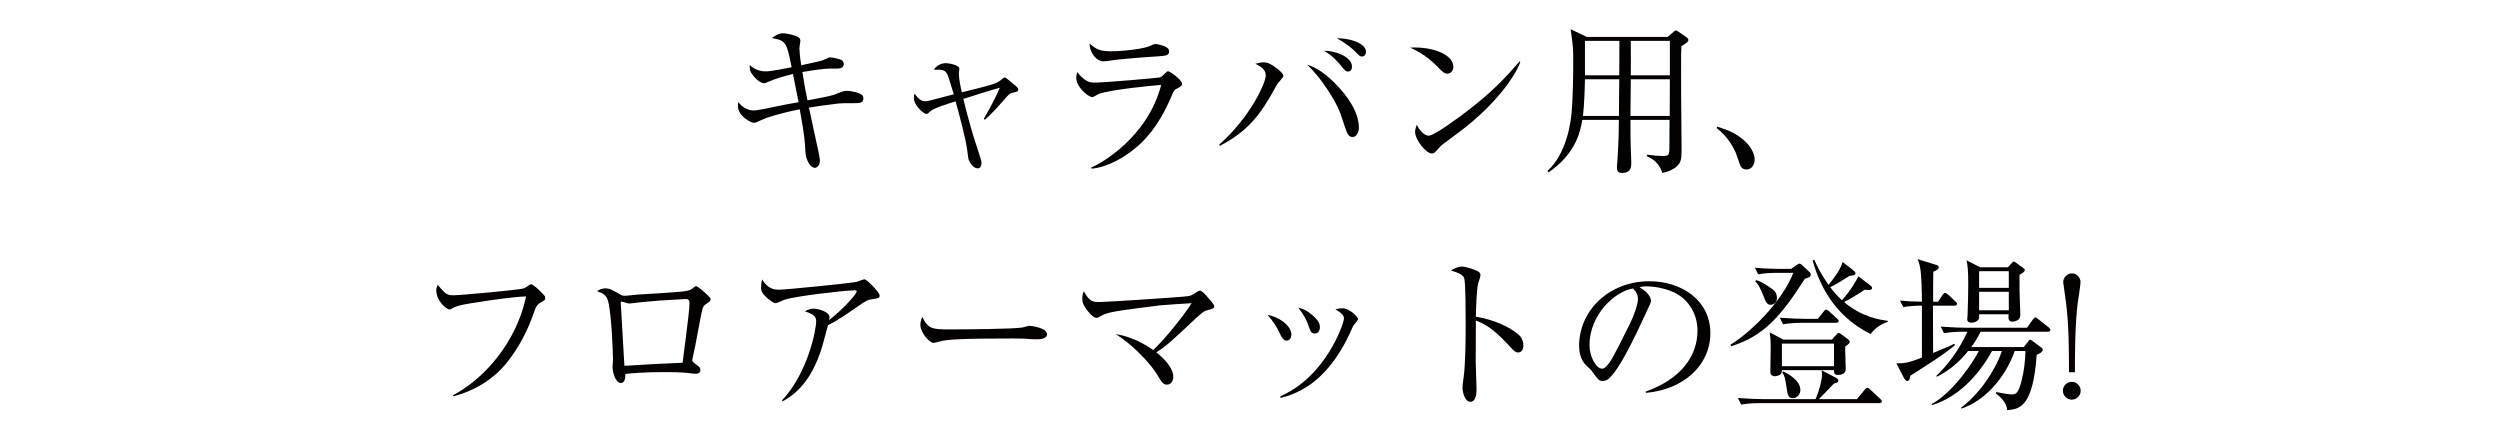
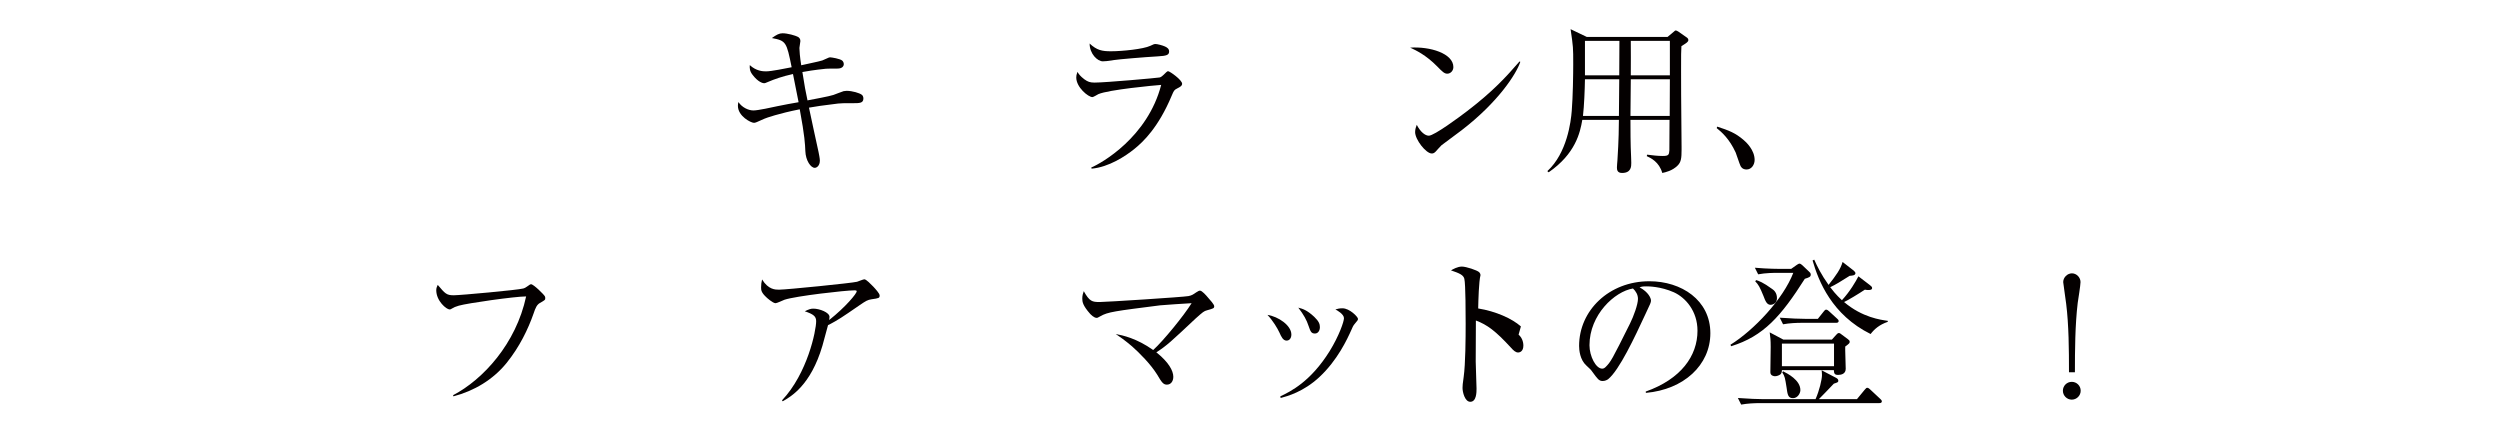
<svg xmlns="http://www.w3.org/2000/svg" version="1.1" viewBox="0 0 673 118.425">
  <defs>
    <style>
      .cls-1 {
        fill: none;
      }

      .cls-2 {
        fill: #040000;
      }

      .cls-3 {
        clip-path: url(#clippath);
      }
    </style>
    <clipPath id="clippath">
      <rect class="cls-1" x="-16.264" y="-6.878" width="705.527" height="126.182" />
    </clipPath>
  </defs>
  <g>
    <g id="_レイヤー_1" data-name="レイヤー_1">
      <g class="cls-3">
        <g>
          <path class="cls-2" d="M221.331,16.286c.311-.133,1.554-.71,1.82-.799.133-.045.266-.045.4-.045.266,0,2.619.355,3.196.888.222.222.4.532.4.932,0,.577-.444,1.198-1.687,1.198-1.332,0-2.442,0-3.108.045-3.107.311-5.415.71-6.348.888.577,3.685.888,5.416,1.376,7.635,1.11-.222,5.993-1.11,6.969-1.465.444-.133,2.353-.932,2.752-1.021.311-.045.621-.089.799-.089,1.598,0,3.507.621,4.039,1.021.311.178.488.621.488,1.021,0,1.287-1.021,1.287-2.885,1.287-2.619,0-2.885,0-3.907.089-3.817.444-6.703.888-7.857,1.11.71,3.285,1.82,8.611,2.575,11.941.089.444.355,1.731.355,2.308,0,1.376-.844,1.953-1.376,1.953-1.065,0-2.441-1.953-2.53-4.484-.089-1.909-.133-3.862-1.509-11.275-5.593,1.11-9.011,2.308-9.499,2.53-2.264,1.021-2.441,1.11-2.841,1.11-.799,0-4.306-1.776-4.306-4.572,0-.4.045-.666.134-1.021.976,1.465,2.707,2.264,4.039,2.264,1.243,0,5.06-.844,6.481-1.154,1.864-.399,3.685-.71,5.682-1.065-.178-.888-.355-1.687-1.51-7.591-2.974.666-5.06,1.42-6.614,2.086-.843.355-.932.399-1.154.399-.311,0-1.598-.266-3.108-2.264-.799-1.021-.799-1.775-.755-2.619,1.731,1.598,3.507,1.687,4.35,1.687,1.464,0,5.282-.799,6.925-1.11-1.376-6.747-1.465-7.146-5.327-7.857,1.243-.888,1.953-1.287,2.885-1.287,1.287,0,3.462.577,4.217,1.021.178.133.577.399.577,1.065,0,.266-.266,1.598-.266,1.864,0,.666.133,2.442.488,4.661.888-.222,4.883-1.021,5.638-1.287Z" />
-           <path class="cls-2" d="M264.831,32c2.575-4.483,3.507-6.481,4.306-8.389-2.752.799-3.019.843-9.81,3.018.133.71,1.42,5.638,2.086,7.901.621,2.22,1.82,5.726,2.486,7.901.133.4.311.888.311,1.51,0,.665-.266,1.376-.977,1.376-1.065,0-1.82-1.021-2.264-1.909-.311-.533-.311-.755-.577-2.841-.355-3.063-2.175-9.81-3.152-13.273-2.663.799-5.726,1.776-6.658,2.575-.888.755-.888.799-1.199.799-.71,0-3.373-2.264-3.373-4.306,0-.488.089-.844.177-1.154,1.154,1.51,1.865,2.042,2.797,2.042.532,0,1.331-.177,1.642-.266,3.507-.932,3.907-1.021,6.126-1.598-.311-.977-1.376-4.661-1.642-5.194-.71-1.465-1.332-1.465-3.729-1.42,1.021-1.687,2.974-1.776,3.24-1.776.844,0,3.64.533,3.64,1.465,0,.178-.133,1.065-.133,1.243,0,1.51.444,3.64.799,5.15,7.857-1.953,9.322-2.309,10.476-3.285.4-.355.844-.71,1.021-.71.266,0,.399.089,1.509,1.021,1.953,1.598,2.175,1.776,2.175,2.175,0,.532-.134.577-1.376.888-.843.178-1.065.266-2.929,2.486-.577.666-2.796,3.196-4.661,4.794l-.311-.222Z" />
          <path class="cls-2" d="M293.771,45.095c2.752-1.154,15.181-8.168,18.821-22.239-1.909.133-14.116,1.287-16.913,2.486-.266.133-1.331.799-1.598.799-1.11,0-4.35-2.619-4.35-5.283,0-.399.045-.755.311-1.509.399.621.71,1.11,1.864,1.997.932.666,1.509.888,2.752.888,2.885,0,16.823-1.243,17.489-1.376.399-.089.666-.266,1.775-1.376.267-.267.4-.311.533-.311.444,0,3.773,2.353,3.773,3.373,0,.577-.577.888-1.287,1.243-.888.444-.932.621-1.509,1.953-3.595,8.611-7.724,12.474-10.032,14.338-2.397,1.953-6.925,4.927-11.541,5.327l-.089-.311ZM299.098,13.801c2.975,0,8.7-.577,10.565-1.465.843-.399,1.021-.488,1.42-.488.444,0,1.865.355,2.53.666.577.266,1.11.621,1.11,1.331,0,.933-.577,1.199-3.107,1.332-3.285.178-10.609.799-11.63.977-2.175.311-2.397.355-3.108.355-1.42,0-3.551-1.998-3.551-4.794,1.953,1.82,3.329,2.086,5.77,2.086Z" />
-           <path class="cls-2" d="M328.26,38.881c8.345-7.369,12.473-16.602,12.473-18.511,0-1.11-.443-2.13-2.796-3.196.488-.133,1.376-.399,2.264-.399,1.066,0,2.13.532,3.729,1.776.577.488,1.554,1.287,1.554,1.864,0,.266-.222.488-.8,1.198-.709.755-.843.977-1.198,1.643-4.262,7.901-7.724,12.163-15.137,16.024l-.089-.399ZM360.177,23.256c2.174,2.308,5.637,6.659,5.637,11.186,0,1.198-.709,2.441-1.686,2.441-1.243,0-1.554-1.021-2.708-4.616-.8-2.619-1.642-4.35-3.551-7.369-2.575-3.995-4.483-6.037-5.992-7.502,2.885.888,5.549,2.929,8.301,5.859ZM363.949,17.929c0,.888-.488,1.331-.977,1.331-.709,0-.843-.178-2.13-1.776-.31-.355-1.953-2.397-4.394-3.817,2.752-.045,7.501,1.509,7.501,4.261ZM367.723,13.978c0,.843-.621,1.243-1.066,1.243-.532,0-.665-.133-1.864-1.376-.443-.488-2.442-2.264-4.927-3.506,2.797-.178,7.857,1.065,7.857,3.64Z" />
          <path class="cls-2" d="M391.248,18.062c0,.976-.755,1.775-1.642,1.775-.755,0-1.288-.488-2.708-1.953-3.107-3.152-5.771-4.35-7.28-5.06,5.327-.355,11.63,1.554,11.63,5.238ZM409.27,16.642c-1.066,3.285-6.037,10.919-15.803,18.422-.844.621-4.661,3.462-5.416,4.039-.31.267-1.332,1.465-1.553,1.687-.355.355-.621.532-1.066.532-1.554,0-4.483-3.729-4.483-5.77,0-.799.266-1.465.443-1.953,1.022,1.998,2.309,2.93,3.24,2.93,1.465,0,8.346-5.105,10.254-6.57,7.147-5.46,10.565-9.277,14.161-13.406l.222.089Z" />
          <path class="cls-2" d="M448.908,9.939l1.598-1.331c.4-.4.488-.4.621-.4.222,0,.533.222.71.311l2.22,1.554c.266.178.444.4.444.71,0,.488-.444.755-1.864,1.642-.089,1.82-.089,1.865-.089,6.659,0,4.484,0,6.082.133,20.464v.755c0,2.308-.133,3.329-1.066,4.261-1.42,1.42-3.284,1.82-4.128,1.997-.844-2.974-3.107-4.039-4.173-4.528l.089-.4c1.42.178,2.841.355,4.217.355,1.598,0,1.687-.355,1.775-1.509.045-1.287,0-7.058.045-8.212h-10.52c0,2.574,0,6.481.177,10.076,0,.666.044,1.243.044,1.509,0,.932,0,2.708-2.486,2.708-1.331,0-1.376-.932-1.376-1.509,0-.045.089-1.687.133-1.864.355-5.371.399-9.366.399-10.92h-9.854c-.577,3.462-1.864,9.144-9.056,14.116l-.355-.311c5.328-4.883,6.348-13.361,6.571-16.202.31-3.818.399-9.899.399-12.563,0-4.528,0-4.616-.71-9.455l4.35,2.086h21.751ZM426.669,21.347c-.044,2.841-.221,7.147-.532,9.854h9.677l.089-9.854h-9.233ZM426.669,11.004v9.278h9.233l.045-9.278h-9.278ZM449.485,31.201l.045-9.854h-10.521l-.088,9.854h10.564ZM449.53,20.282v-9.278h-10.521c0,1.332.045,7.813,0,9.278h10.521Z" />
          <path class="cls-2" d="M462.268,34.087c3.152,1.021,4.927,1.731,7.058,3.551.756.621,3.019,2.752,3.019,5.415,0,1.243-.8,2.575-2.175,2.575-1.198,0-1.598-.844-1.686-1.11-.222-.444-1.022-2.929-1.243-3.462-1.687-3.685-3.774-5.504-5.105-6.569l.133-.4Z" />
          <path class="cls-2" d="M121.969,106.387c8.079-4.217,16.957-13.893,19.664-26.589-3.019,0-15.803,1.82-18.111,2.486-1.021.311-1.199.399-1.909.8-.045.044-.311.222-.577.222-.844,0-3.596-2.265-3.596-5.195,0-.576.222-1.065.4-1.42,1.997,2.353,2.353,2.797,4.306,2.797,1.731,0,17.267-1.421,18.688-1.82.444-.133.577-.178,1.51-.844.266-.222.444-.31.621-.31.665,0,3.551,2.841,3.729,3.284.045.089.089.266.089.444,0,.488-.044.532-1.464,1.331-.799.488-1.154,1.244-1.687,2.841-1.464,4.173-3.729,8.923-7.279,13.317-3.64,4.484-8.7,7.502-14.294,8.967l-.089-.311Z" />
-           <path class="cls-2" d="M162.938,77.624c1.199,0,1.953.443,3.995,1.642.533.355.977.355,1.376.355.533,0,2.708-.266,3.152-.311,2.086-.133,11.186-.621,13.006-.932,1.42-.222,1.687-.488,2.308-1.022.311-.266.444-.31.621-.31.4,0,1.554,1.065,2.264,1.642,1.509,1.376,1.643,1.554,1.643,1.909,0,.399-.311.621-1.021,1.11-1.065.709-1.11.755-1.776,4.261-1.42,7.679-1.554,8.257-2.086,10.565-.045.133-.045.354-.045.488,0,.31.045.354.799.932,1.065.755,1.376,1.021,1.376,1.642,0,1.022-1.021,1.022-1.198,1.022-.222,0-.488,0-.844-.045-2.131-.266-3.019-.399-7.901-.399-5.327,0-8.611.311-10.254.488,0,1.154-.178,2.442-1.198,2.442-1.554,0-2.264-3.063-2.264-4.306,0-.266.133-1.642.133-1.909,0-1.154-.355-12.295-1.331-15.847-.444-1.553-1.154-1.997-2.975-2.663.488-.311,1.243-.755,2.22-.755ZM183.047,97.687c.045,0,.577-.044.71-.044.134-1.465,1.865-13.539,1.865-16.114,0-.532-.222-1.021-.888-1.021h-.266c-6.569.355-7.28.399-11.941.844-.444.044-2.619.355-3.108.355-.266,0-.488-.045-.888-.178-.4-.133-1.11-.355-1.243-.355-.089,0-.178.045-.178.399,0,.267.977,16.602.977,16.869h.755l7.413-.444,6.792-.31Z" />
          <path class="cls-2" d="M210.522,107.764c6.836-7.236,9.189-18.733,9.189-21.308,0-1.287-.71-1.864-3.063-2.664,1.11-.532,1.598-.709,2.309-.709,1.642,0,4.35,1.021,4.35,2.22,0,.221-.045.621-.089.844,4.483-3.551,7.413-7.147,7.413-7.724,0-.133-.045-.266-.621-.266-2.353,0-15.714,1.509-18.821,2.53-.355.133-2.042.933-2.397.933-.755,0-2.353-1.465-2.397-1.509-1.464-1.332-1.509-1.998-1.509-2.753s.089-1.42.266-2.13c1.687,2.752,3.551,2.752,4.572,2.752,1.953,0,19.62-1.775,20.996-2.13.311-.089,1.687-.665,1.953-.665.532,0,1.775,1.332,2.397,1.953.577.621,1.731,1.864,1.731,2.397,0,.71-.222.755-2.131,1.021-1.154.178-1.554.444-3.196,1.554-1.065.71-2.086,1.42-3.107,2.13-2.885,1.997-4.705,2.93-5.46,3.285-.267.888-1.287,4.749-1.51,5.549-3.152,10.697-8.523,13.716-10.698,14.959l-.178-.266Z" />
-           <path class="cls-2" d="M255.797,88.676c3.196,0,17.49-.089,19.532-.532.266-.089,1.554-.444,1.775-.444.311,0,4.75.488,4.75,2.264,0,1.377-2.22,1.377-2.752,1.377-.4,0-1.465-.045-1.554-.045-1.332-.133-2.042-.177-5.016-.177-13.938,0-17.578.266-19.531.799-.178.045-1.554.399-1.687.399-1.154,0-3.551-2.841-3.551-4.882,0-.311.045-1.154.533-2.13,1.509,3.329,2.885,3.373,7.502,3.373Z" />
          <path class="cls-2" d="M315.855,101.46c0,1.066-.577,2.086-1.731,2.086-.977,0-1.42-.665-2.619-2.708-1.776-2.841-4.705-5.77-6.748-7.59-1.864-1.598-3.285-2.575-4.394-3.329,1.865.355,5.549,1.11,10.076,4.306,2.664-2.397,8.257-9.233,10.343-12.607-1.287.044-8.034.532-8.478.577-12.163,1.553-14.072,1.775-16.069,2.929-.755.444-.843.444-1.021.444-.755,0-1.598-.933-1.776-1.11-1.953-2.22-2.086-3.196-2.086-4.084,0-.8.178-1.376.4-1.997,1.554,2.796,2.264,2.929,4.306,2.929,1.642,0,22.505-1.331,23.881-1.598.932-.177,1.332-.488,2.042-.977.577-.399.844-.487,1.066-.487.532,0,1.642,1.243,2.22,1.952.488.533,1.598,1.776,1.598,2.22,0,.577-.177.621-1.908,1.11-.844.222-1.066.4-3.152,2.265-6.569,6.17-7.679,7.235-10.52,9.055,3.285,2.619,4.572,4.927,4.572,6.614Z" />
          <path class="cls-2" d="M347.636,90.052c0,.888-.444,1.642-1.288,1.642-.932,0-1.42-1.021-1.908-2.13-.577-1.243-1.776-3.24-3.241-4.794,2.93.444,6.437,2.841,6.437,5.283ZM344.661,106.698c2.708-1.288,8.124-3.907,13.273-12.163,2.575-4.172,3.862-7.989,3.862-8.877,0-1.066-1.775-2.086-2.309-2.353.533-.178,1.11-.311,1.909-.311,1.908,0,4.173,2.309,4.173,2.841,0,.311-.089.444-.933,1.42-.31.311-.665,1.11-.844,1.554-1.11,2.486-3.729,8.168-8.656,12.74-4.217,3.907-8.523,5.105-10.387,5.593l-.089-.443ZM353.806,85.303c1.244,1.198,1.51,1.952,1.51,2.752,0,.933-.488,1.731-1.332,1.731-1.021,0-1.199-.577-1.731-2.086-.488-1.509-1.288-2.974-2.752-4.882,1.154.31,2.308.621,4.305,2.486Z" />
-           <path class="cls-2" d="M408.803,90.096c.799.666,1.287,1.776,1.287,2.93,0,1.509-.888,1.864-1.42,1.864-.666,0-1.243-.532-1.953-1.331-4.128-4.484-6.347-6.126-9.41-7.28,0,1.731-.045,9.454-.045,11.053,0,1.154.222,6.259.222,7.28,0,.933,0,3.551-1.686,3.551-1.465,0-2.086-2.619-2.086-3.729,0-.666.044-1.066.31-2.975.488-3.506.532-10.52.532-14.293,0-1.909,0-10.742-.354-12.118-.267-1.022-1.243-1.465-3.595-2.265.532-.31,1.775-1.021,2.929-1.021s4.084.977,4.661,1.509c.133.133.355.444.355.8s-.532,1.908-.621,2.22c-.444,1.686-.577,6.792-.621,8.966,4.705.755,9.099,2.708,11.497,4.838Z" />
+           <path class="cls-2" d="M408.803,90.096c.799.666,1.287,1.776,1.287,2.93,0,1.509-.888,1.864-1.42,1.864-.666,0-1.243-.532-1.953-1.331-4.128-4.484-6.347-6.126-9.41-7.28,0,1.731-.045,9.454-.045,11.053,0,1.154.222,6.259.222,7.28,0,.933,0,3.551-1.686,3.551-1.465,0-2.086-2.619-2.086-3.729,0-.666.044-1.066.31-2.975.488-3.506.532-10.52.532-14.293,0-1.909,0-10.742-.354-12.118-.267-1.022-1.243-1.465-3.595-2.265.532-.31,1.775-1.021,2.929-1.021s4.084.977,4.661,1.509c.133.133.355.444.355.8c-.444,1.686-.577,6.792-.621,8.966,4.705.755,9.099,2.708,11.497,4.838Z" />
          <path class="cls-2" d="M443.026,105.41c9.498-3.373,13.937-9.588,13.937-16.379,0-5.327-3.24-8.922-6.347-10.343-3.595-1.598-6.925-1.598-7.413-1.598-1.11,0-1.332.089-1.82.266,2.398,1.288,3.063,2.93,3.063,3.551,0,.488-.133.8-1.509,3.685-2.841,6.126-7.014,15.048-10.032,17.49-.311.221-.844.487-1.465.487-1.021,0-1.376-.576-2.753-2.441-.443-.621-.487-.666-1.642-1.731-1.731-1.554-1.953-4.173-1.953-5.283,0-9.544,8.08-17.401,18.91-17.401,8.612,0,16.424,5.06,16.424,13.983,0,8.612-7.191,15.181-17.356,16.069l-.044-.355ZM439.564,77.668c-4.883.799-11.675,7.058-11.675,15.269,0,2.975,1.731,6.304,3.418,6.304.443,0,.755-.267.888-.4,1.42-1.42,1.687-1.864,6.614-11.763.977-1.953,2.131-5.15,2.131-6.614,0-1.11-.533-2.042-1.376-2.841v.044Z" />
          <path class="cls-2" d="M482.176,72.385l1.509-1.066c.133-.088.533-.354.71-.354.311,0,.577.266.8.443l1.775,1.687c.177.133.488.443.488.799,0,.666-.488.8-1.598,1.155-6.392,10.076-11.142,15.492-19.843,18.155l-.177-.4c6.303-3.906,14.205-12.295,16.913-19.353h-4.262c-.755,0-3.151,0-5.194.399l-.888-1.775c3.462.31,6.748.31,6.792.31h2.974ZM499.888,107.453l2.085-2.53c.355-.444.488-.533.71-.533.266,0,.621.311.755.444l2.708,2.53c.222.222.444.4.444.666,0,.443-.399.488-.71.488h-31.916c-1.776,0-3.507.088-5.239.399l-.888-1.776c2.885.222,5.593.311,6.836.311h14.072c1.022-2.309,1.731-5.283,1.731-6.48,0-.488-.044-.844-.088-1.288l3.906,2.042c.399.221.577.443.577.755,0,.399-.089.443-1.199.799-.799.844-3.773,3.951-4.039,4.173h10.254ZM472.766,75.404c.71.221,1.82.576,4.306,2.397.399.266,1.287.932,1.287,2.486,0,1.509-1.376,1.775-1.686,1.775-1.022,0-1.421-.976-1.953-2.397-.977-2.397-1.332-3.018-2.22-3.951l.266-.31ZM493.141,91.428l1.154-1.287c.266-.266.444-.488.71-.488.222,0,.488.133.71.355l1.731,1.287c.399.311.488.444.488.666,0,.399,0,.443-1.199,1.331v1.022c0,.709.133,4.217.133,4.971,0,1.332-1.154,1.642-2.041,1.642-.933,0-1.11-.355-1.155-1.287h-13.983c0,.31-.044.932-.488,1.198-.31.222-.888.444-1.376.444-.222,0-1.243-.089-1.243-1.066s.089-5.77.089-6.836c0-1.82-.089-2.663-.267-3.907l3.685,1.953h13.051ZM489.367,85.835l1.554-1.953c.177-.266.444-.532.665-.532.311,0,.666.31.8.443l2.13,1.953c.266.222.444.4.444.666,0,.443-.4.488-.666.488h-9.055c-1.775,0-3.506.088-5.238.399l-.889-1.776c2.886.222,5.594.311,6.837.311h3.417ZM493.718,98.575v-6.081h-14.028v6.081h14.028ZM480.002,99.951c1.154.577,4.66,2.353,4.66,5.06,0,.888-.755,2.175-1.997,2.175-1.332,0-1.465-.977-1.731-2.93-.399-2.486-.443-2.93-1.154-3.995l.222-.311ZM503.306,76.691c.444.355.666.532.666.844,0,.532-.666.532-1.022.532-.266,0-.488,0-.932-.089-1.731,1.155-4.528,2.841-5.593,3.329,4.926,4.173,9.899,4.794,11.763,5.06v.266c-2.309.8-3.64,1.998-4.617,3.285-10.431-5.15-14.027-14.249-15.625-19.798l.443-.222c.8,1.775,1.865,3.995,3.863,6.792,2.041-2.575,3.24-4.262,3.773-6.17l2.974,2.309c.222.221.488.443.488.709,0,.666-1.065.666-1.553.71-2.22,1.421-3.907,2.442-5.239,3.063,1.554,2.086,2.886,3.24,3.152,3.506,2.174-2.353,3.773-5.104,4.439-6.436l3.018,2.309Z" />
-           <path class="cls-2" d="M521.726,81.219l1.199-1.82c.266-.355.443-.532.665-.532.311,0,.755.399.844.443l1.953,1.82c.355.31.443.488.443.665,0,.444-.399.488-.709.488h-5.771c0,3.462,0,4.395.044,12.74.71-.31,3.862-1.642,4.528-1.908.399-.178.665-.311,1.154-.577l.222.355c-2.353,2.13-9.41,6.615-11.985,8.213-.222,1.11-.488,1.464-.888,1.464s-.71-.576-.844-.755l-2.086-3.995c2.175,0,3.107-.089,6.881-1.554v-13.983c-1.598,0-3.462.089-5.016.399l-.888-1.775c1.687.178,3.063.266,5.904.311,0-2.442-.089-7.413-.533-9.455-.177-.888-.399-1.42-.621-1.997l4.75,1.465c.532.133.932.266.932.755,0,.577-.843.888-1.464,1.154-.045,1.288-.045,6.925-.045,8.08h1.332ZM544.809,93.425l1.154-1.464c.311-.444.355-.488.533-.488.177,0,.354.088.755.399l2.22,1.642c.221.178.443.311.443.621,0,.666-1.021,1.11-1.642,1.376-.933,13.849-4.572,14.738-7.945,14.871-.134-1.288-.666-2.575-3.019-4.484l.044-.354c2.531.488,3.463.621,4.306.621,1.022,0,1.731-.311,2.575-3.774.666-2.575.933-5.238,1.021-7.901h-2.885c-2.752,7.768-8.567,13.627-14.338,15.492l-.177-.177c5.06-3.773,9.321-10.165,11.053-15.314h-2.663c-3.73,6.881-9.499,12.563-16.114,14.56l-.133-.266c5.815-3.196,11.275-11.409,12.696-14.294h-2.886c-2.264,2.885-5.104,5.283-8.39,6.925l-.177-.222c4.883-4.616,7.324-9.633,8.39-11.896h-1.066c-1.11,0-3.24.044-5.238.399l-.888-1.775c2.885.222,5.593.31,6.836.31h16.38l1.598-2.22c.31-.399.443-.576.665-.576s.355.133.799.488l2.797,2.22c.178.177.444.399.444.665,0,.444-.4.488-.666.488h-18.11c-1.022,2.042-1.864,3.285-2.531,4.128h14.161ZM540.547,71.942l1.022-1.11c.31-.355.355-.4.532-.4s.31.089.621.311l1.908,1.376c.178.133.444.31.444.577,0,.488-.71.888-1.42,1.287,0,3.862,0,5.372.088,6.881,0,.621.133,3.417.133,3.951,0,1.509-1.642,1.775-2.13,1.775-1.154,0-1.11-.888-1.021-1.997h-7.946c.045.665,0,.932-.044,1.154-.177.533-.932,1.11-1.997,1.11-1.154,0-1.154-.665-1.154-1.021,0-.266.044-.71.088-.977.089-1.953.178-6.259.178-8.301,0-3.774-.133-4.838-.444-6.481l3.64,1.865h7.501ZM532.779,73.006v4.483h7.99v-4.483h-7.99ZM532.779,78.555v4.971h7.99v-4.971h-7.99Z" />
          <path class="cls-2" d="M555.328,105.189c0-1.332,1.065-2.398,2.397-2.398,1.287,0,2.397,1.022,2.397,2.398,0,1.331-1.11,2.397-2.397,2.397-1.332,0-2.397-1.11-2.397-2.397ZM556.97,100.217c0-5.992-.044-12.74-.755-18.422-.089-.888-.8-5.549-.8-5.859,0-1.243,1.11-2.353,2.353-2.353s2.309,1.11,2.309,2.353c0,.799-.621,4.705-.755,5.593-.71,5.948-.755,12.829-.755,18.688h-1.598Z" />
        </g>
      </g>
    </g>
  </g>
</svg>